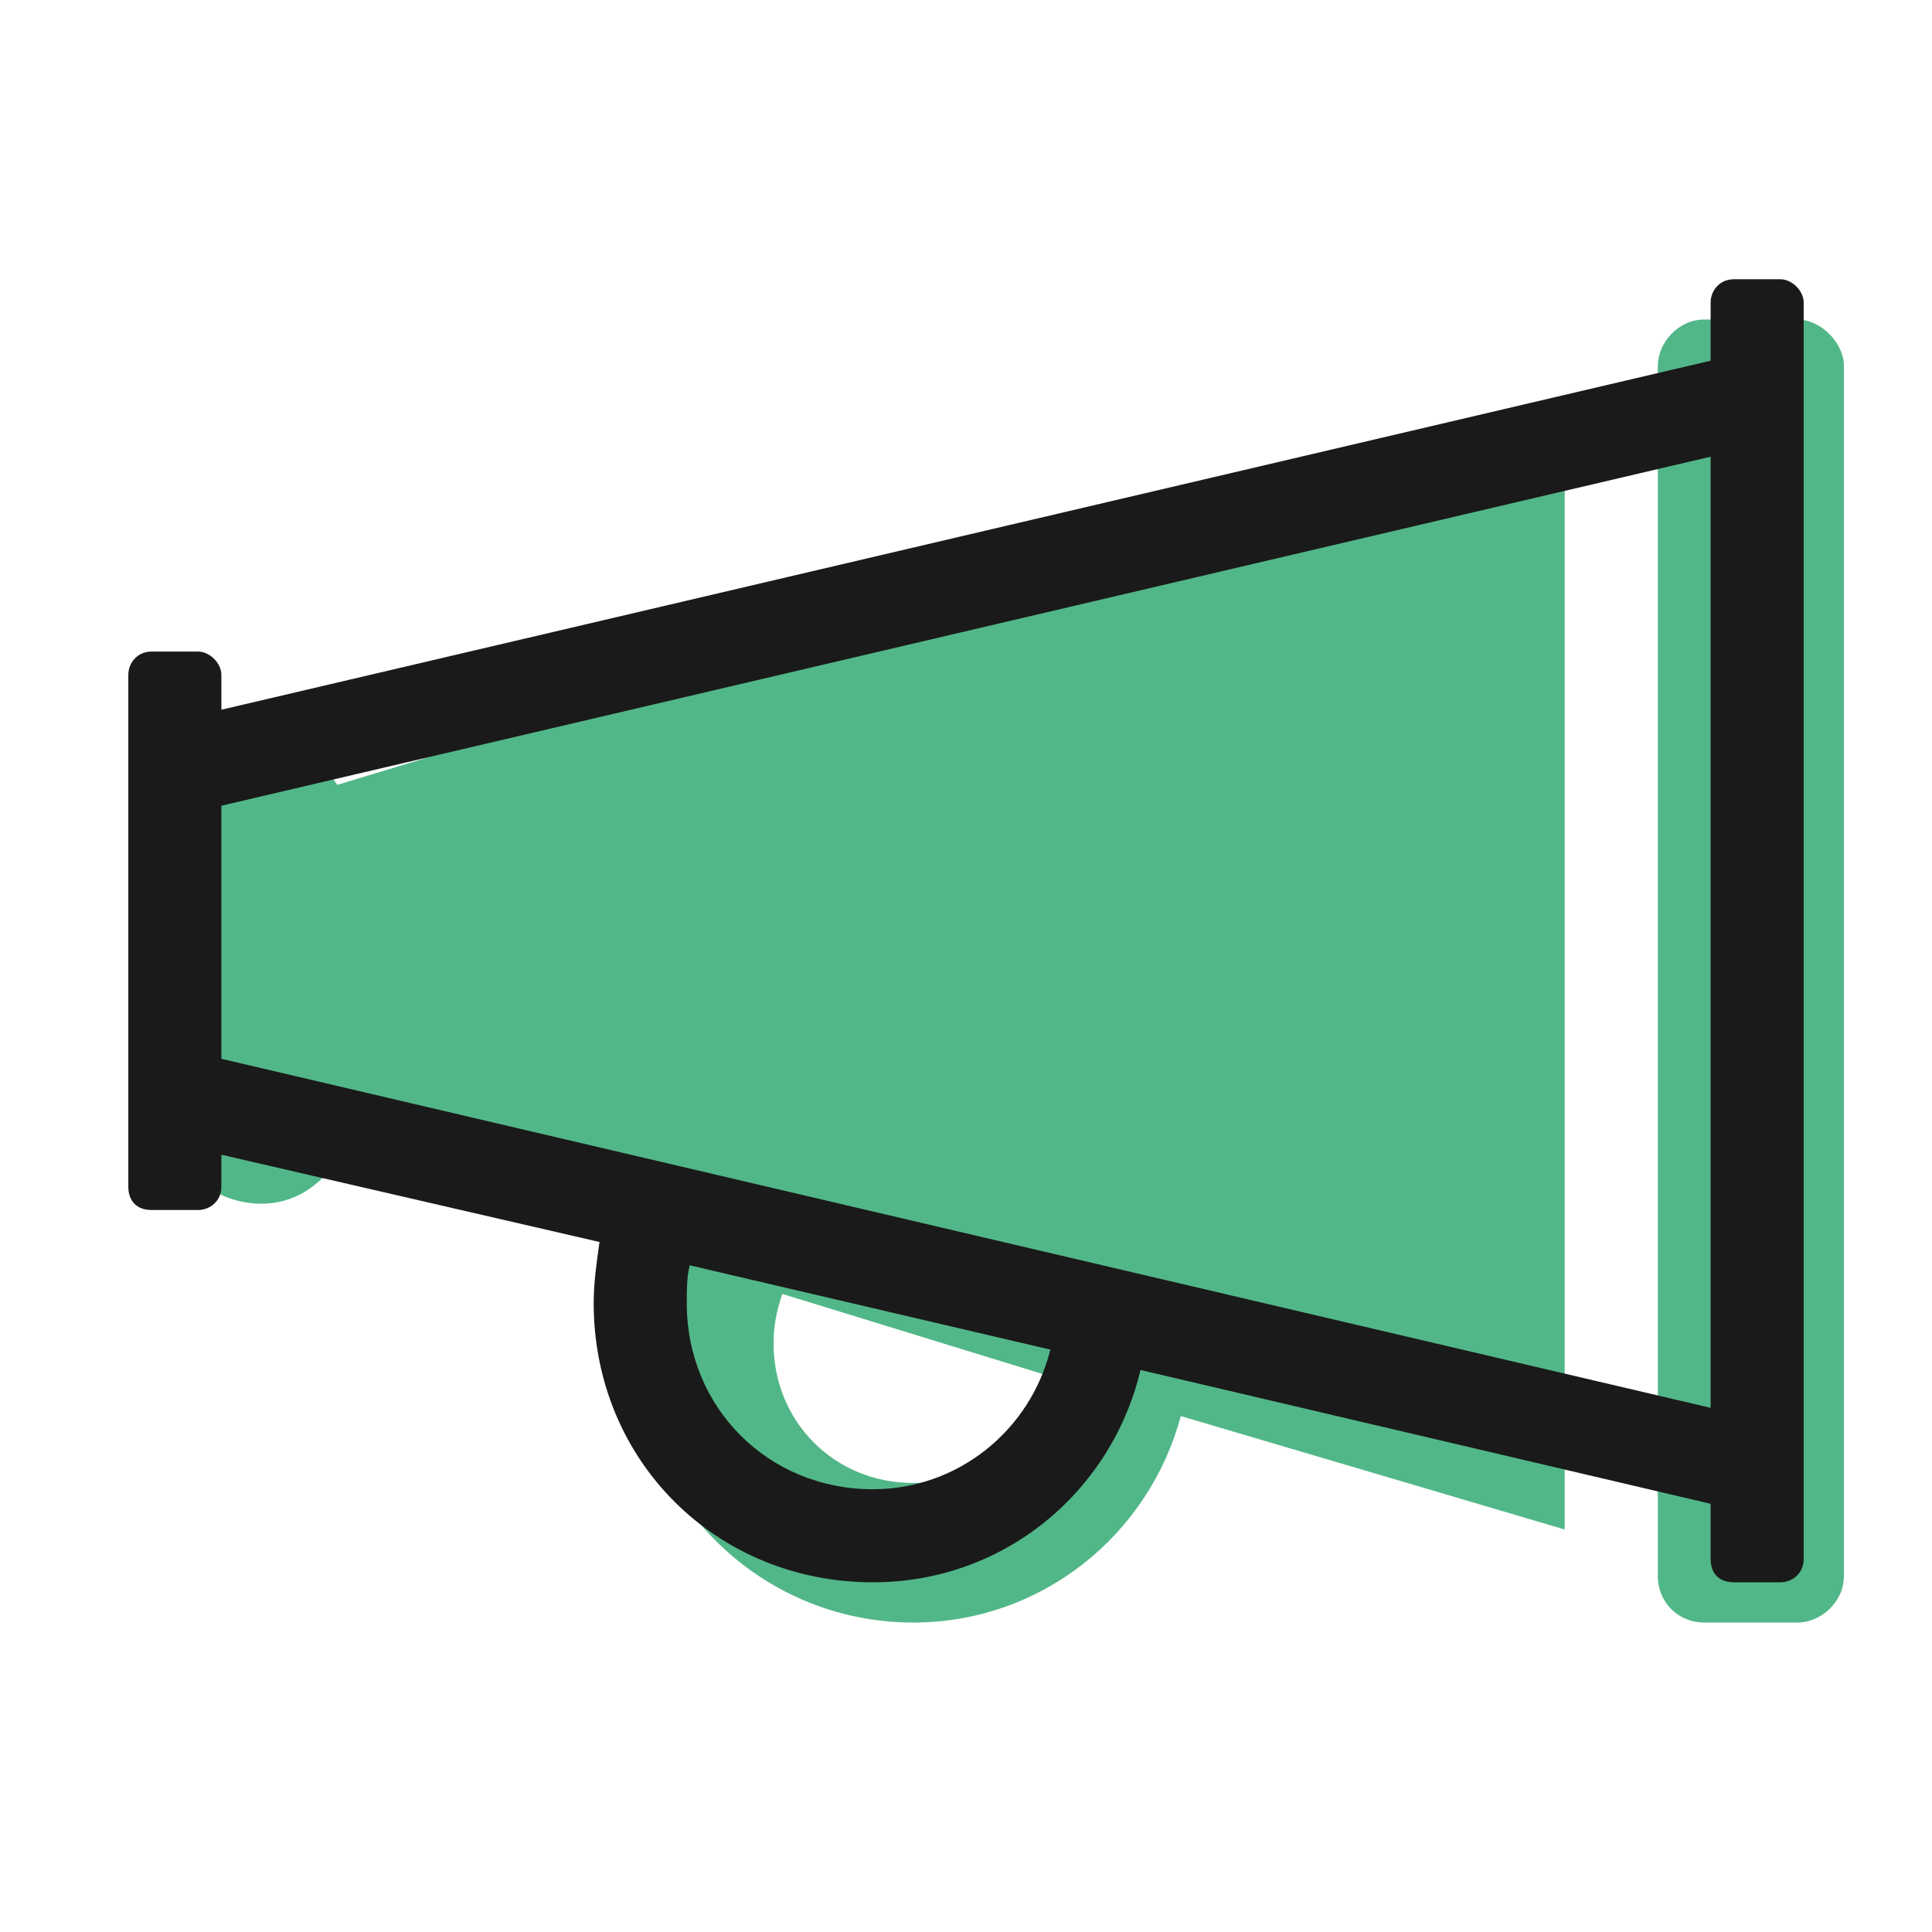
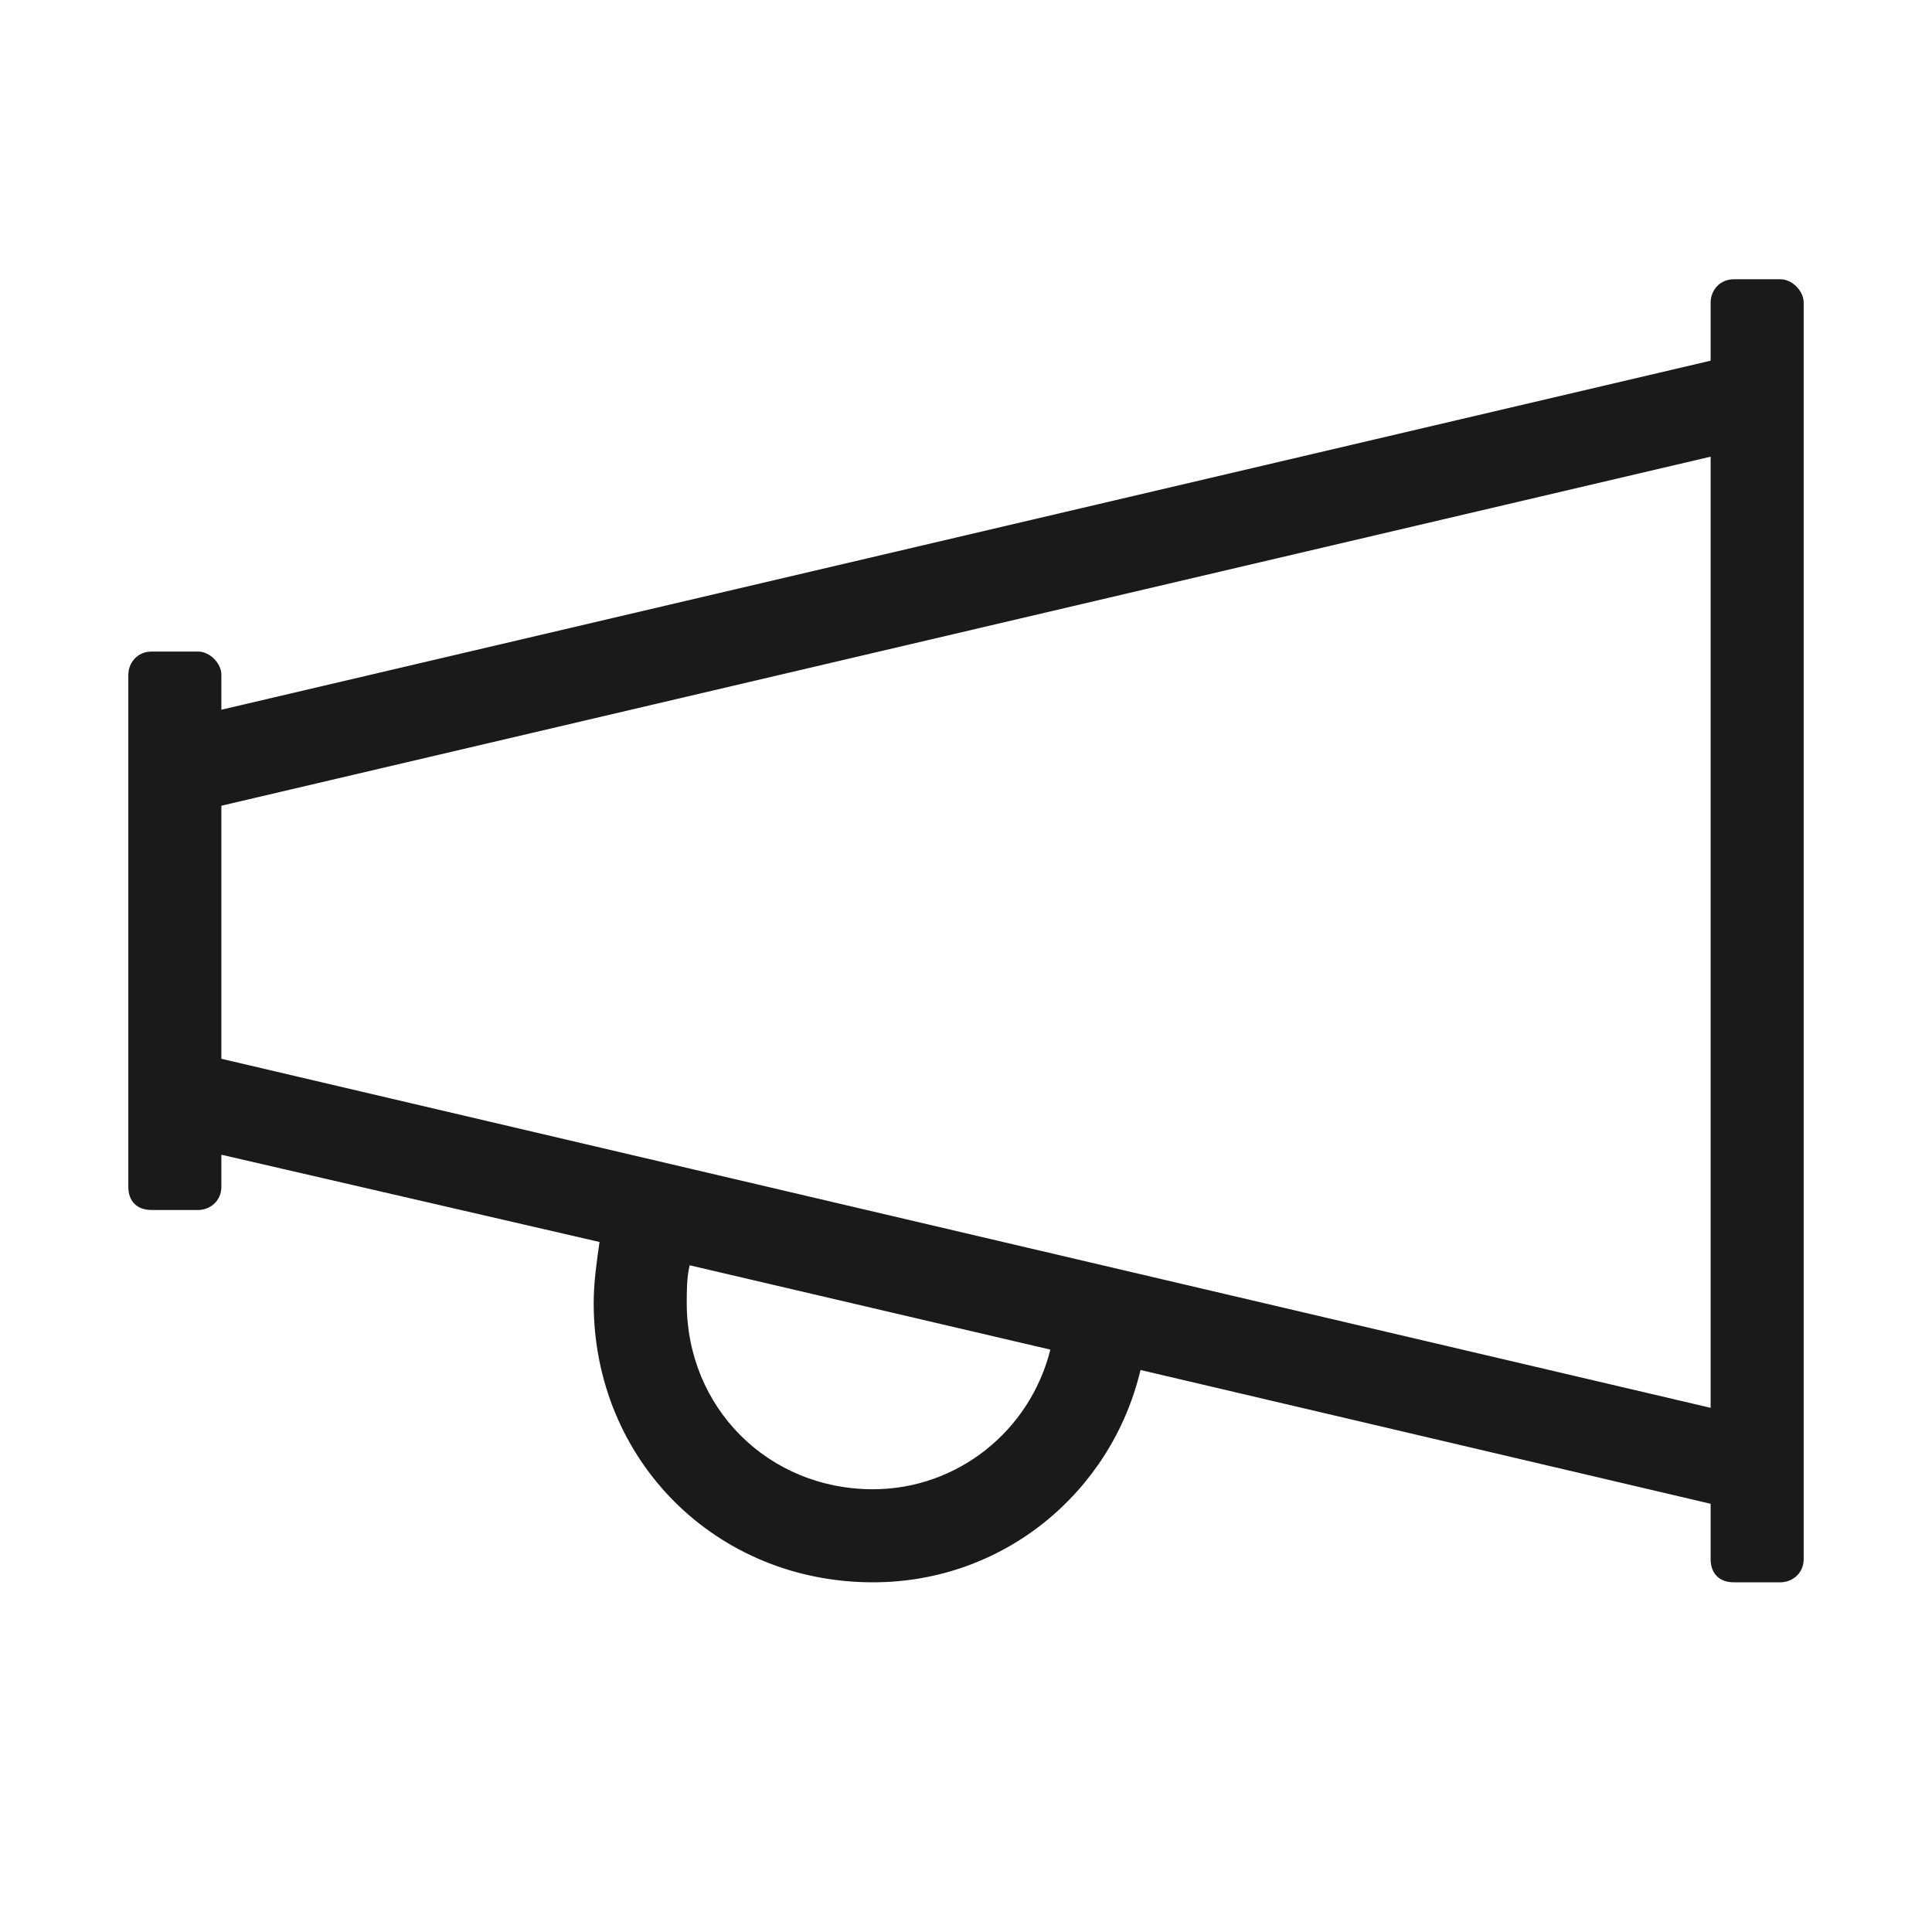
<svg xmlns="http://www.w3.org/2000/svg" width="48" height="48" viewBox="0 0 48 48" fill="none">
-   <path d="M6.5 18.344C5.199 18.344 4.188 19.428 4.188 20.656V27.594C4.188 28.895 5.199 29.906 6.5 29.906C7.295 29.906 7.945 29.473 8.379 28.822L16.111 31.207C15.895 31.857 15.75 32.652 15.75 33.375C15.75 37.205 18.857 40.312 22.688 40.312C25.867 40.312 28.541 38.145 29.336 35.182L38.875 38V10.25L8.379 19.5C7.945 18.85 7.295 18.344 6.5 18.344ZM19.436 32.147L26.012 34.17C25.65 35.688 24.277 36.844 22.688 36.844C20.736 36.844 19.219 35.326 19.219 33.375C19.219 32.941 19.291 32.58 19.436 32.147ZM44.656 7.938H42.344C41.693 7.938 41.188 8.516 41.188 9.094V39.156C41.188 39.807 41.693 40.312 42.344 40.312H44.656C45.234 40.312 45.812 39.807 45.812 39.156V9.094C45.812 8.516 45.234 7.938 44.656 7.938Z" fill="#52B788" />
  <path d="M44.234 6.938H43.078C42.717 6.938 42.5 7.227 42.5 7.516V8.961L5.5 17.633V16.766C5.5 16.477 5.211 16.188 4.922 16.188H3.766C3.404 16.188 3.188 16.477 3.188 16.766V29.484C3.188 29.846 3.404 30.062 3.766 30.062H4.922C5.211 30.062 5.5 29.846 5.5 29.484V28.689L14.895 30.857C14.822 31.363 14.75 31.869 14.75 32.375C14.75 36.277 17.785 39.312 21.688 39.312C24.939 39.312 27.613 37.072 28.336 34.037L42.5 37.361V38.734C42.5 39.096 42.717 39.312 43.078 39.312H44.234C44.523 39.312 44.812 39.096 44.812 38.734V7.516C44.812 7.227 44.523 6.938 44.234 6.938ZM21.688 37C19.086 37 17.062 34.977 17.062 32.375C17.062 32.086 17.062 31.725 17.135 31.436L26.096 33.531C25.59 35.555 23.783 37 21.688 37ZM5.5 26.305V20.018L42.5 11.346V34.977L5.5 26.305Z" fill="#1A1A1A" />
</svg>